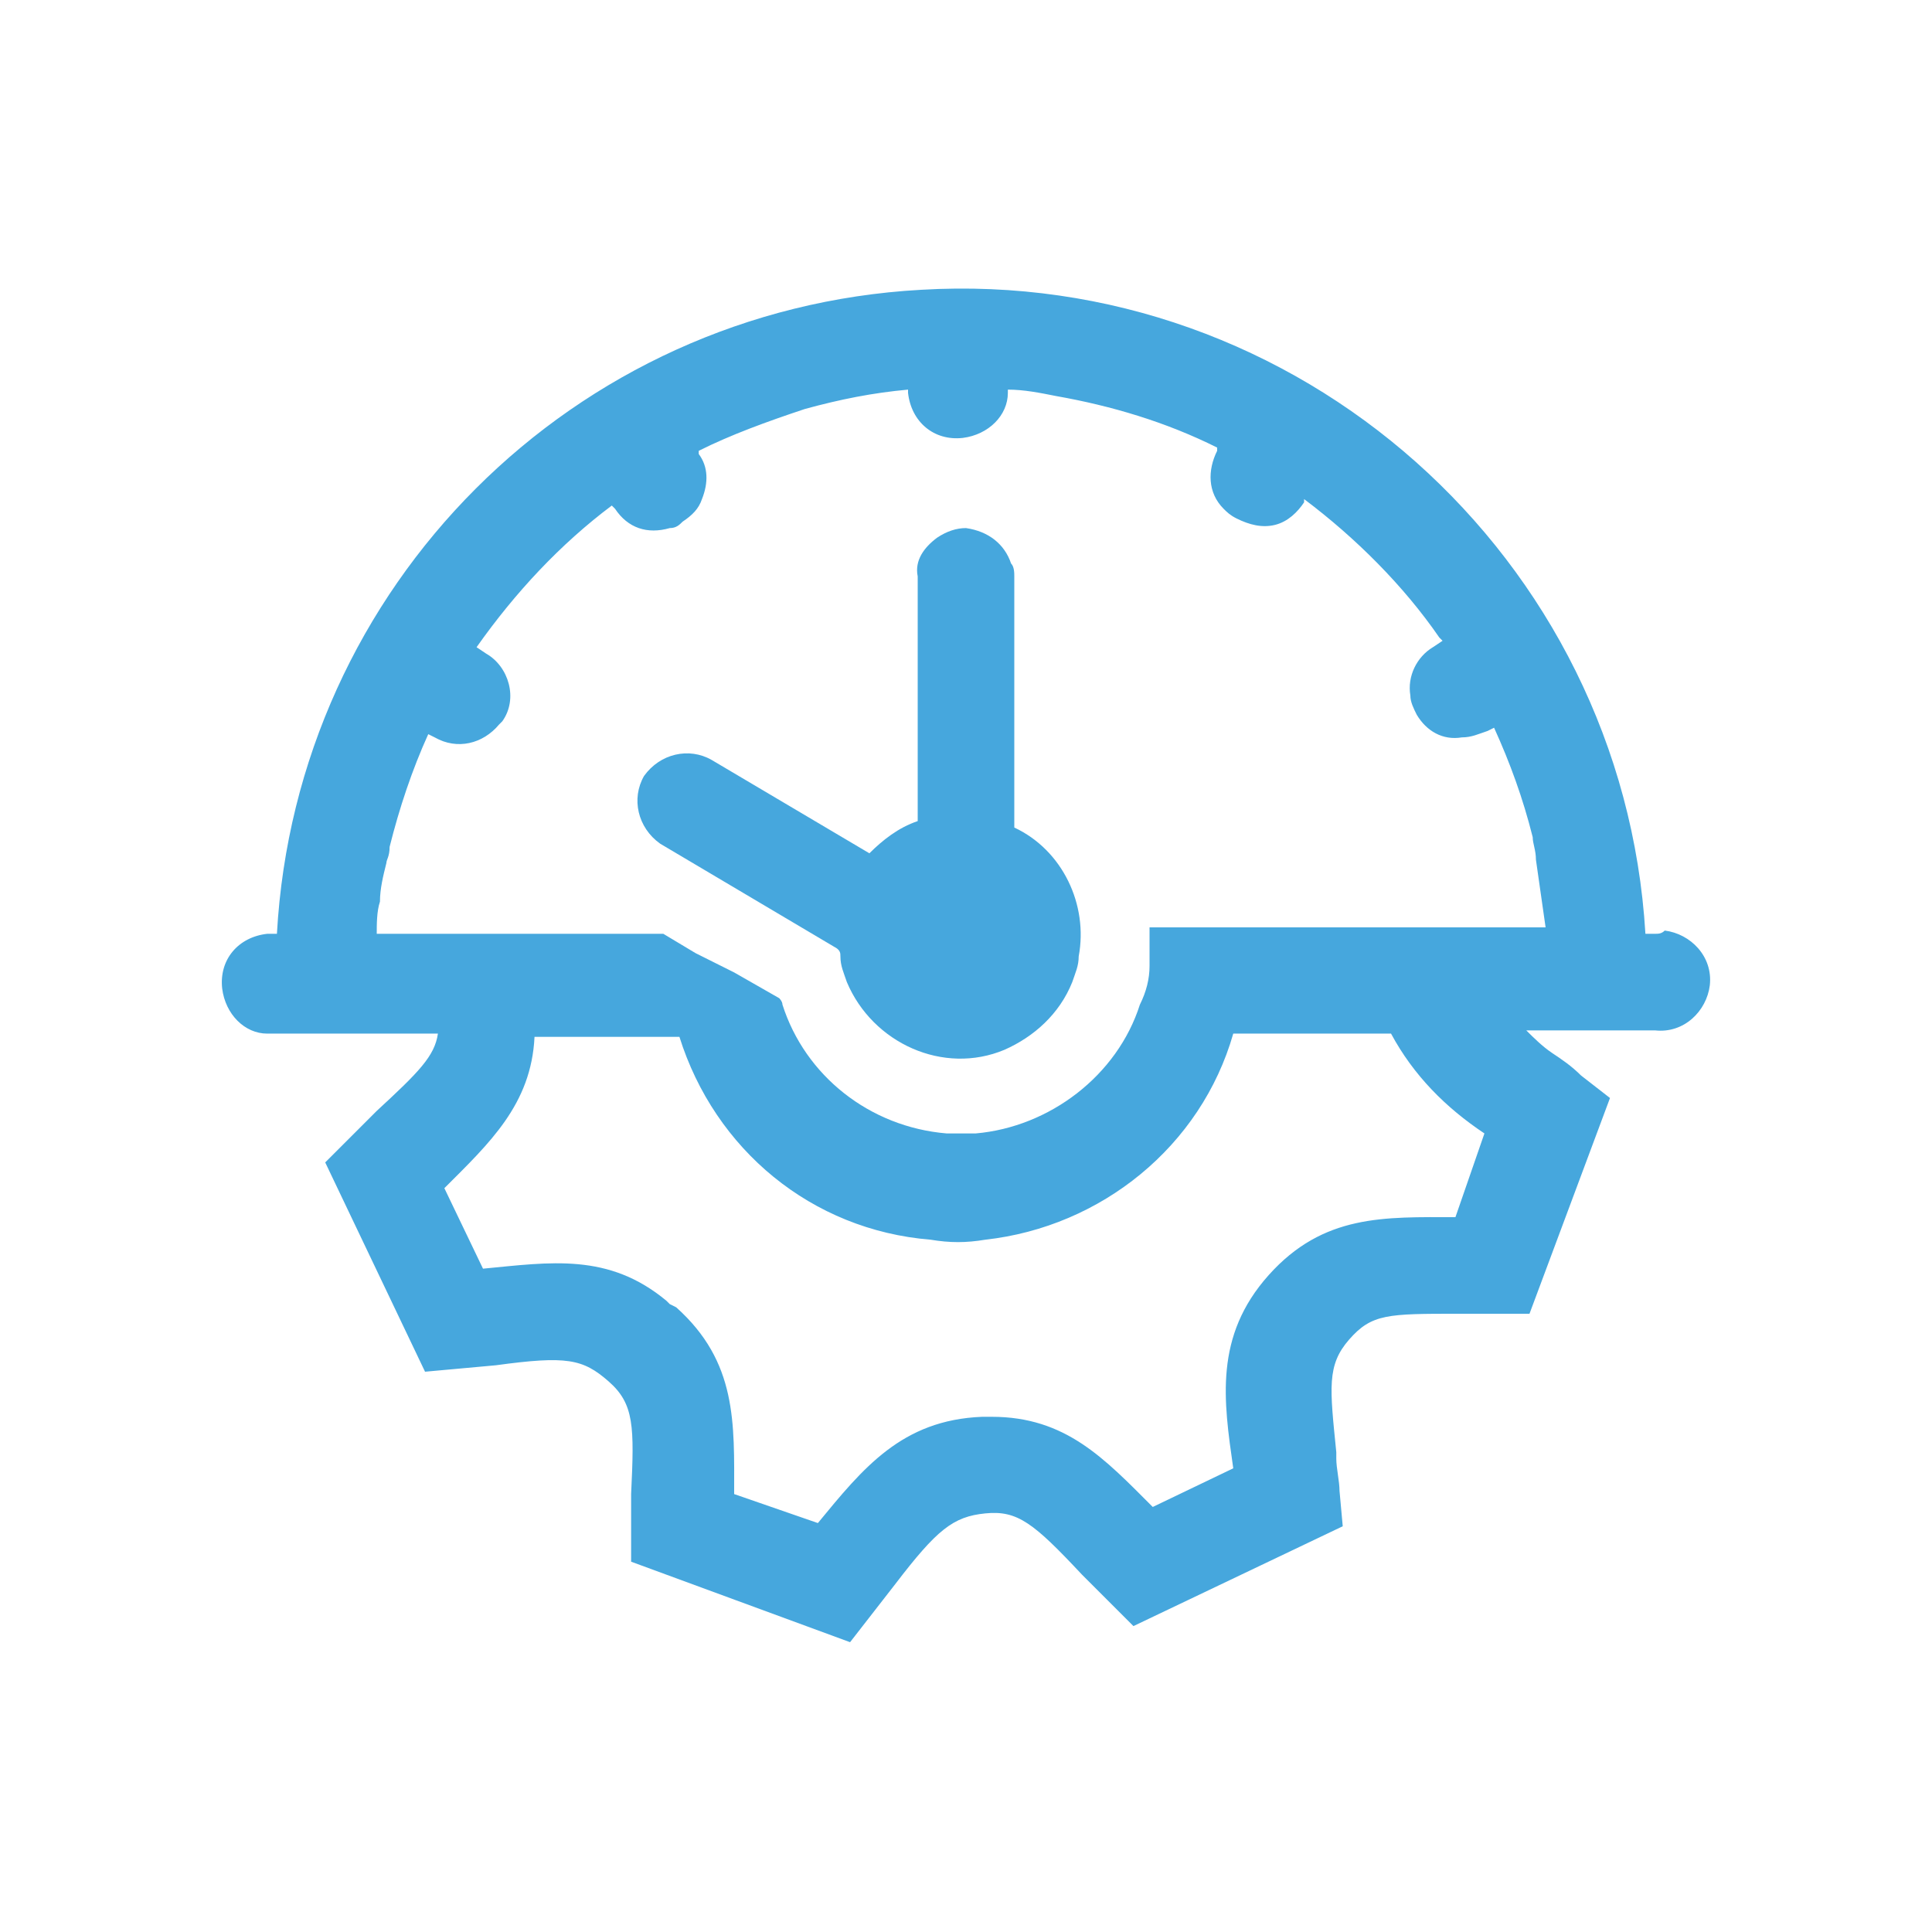
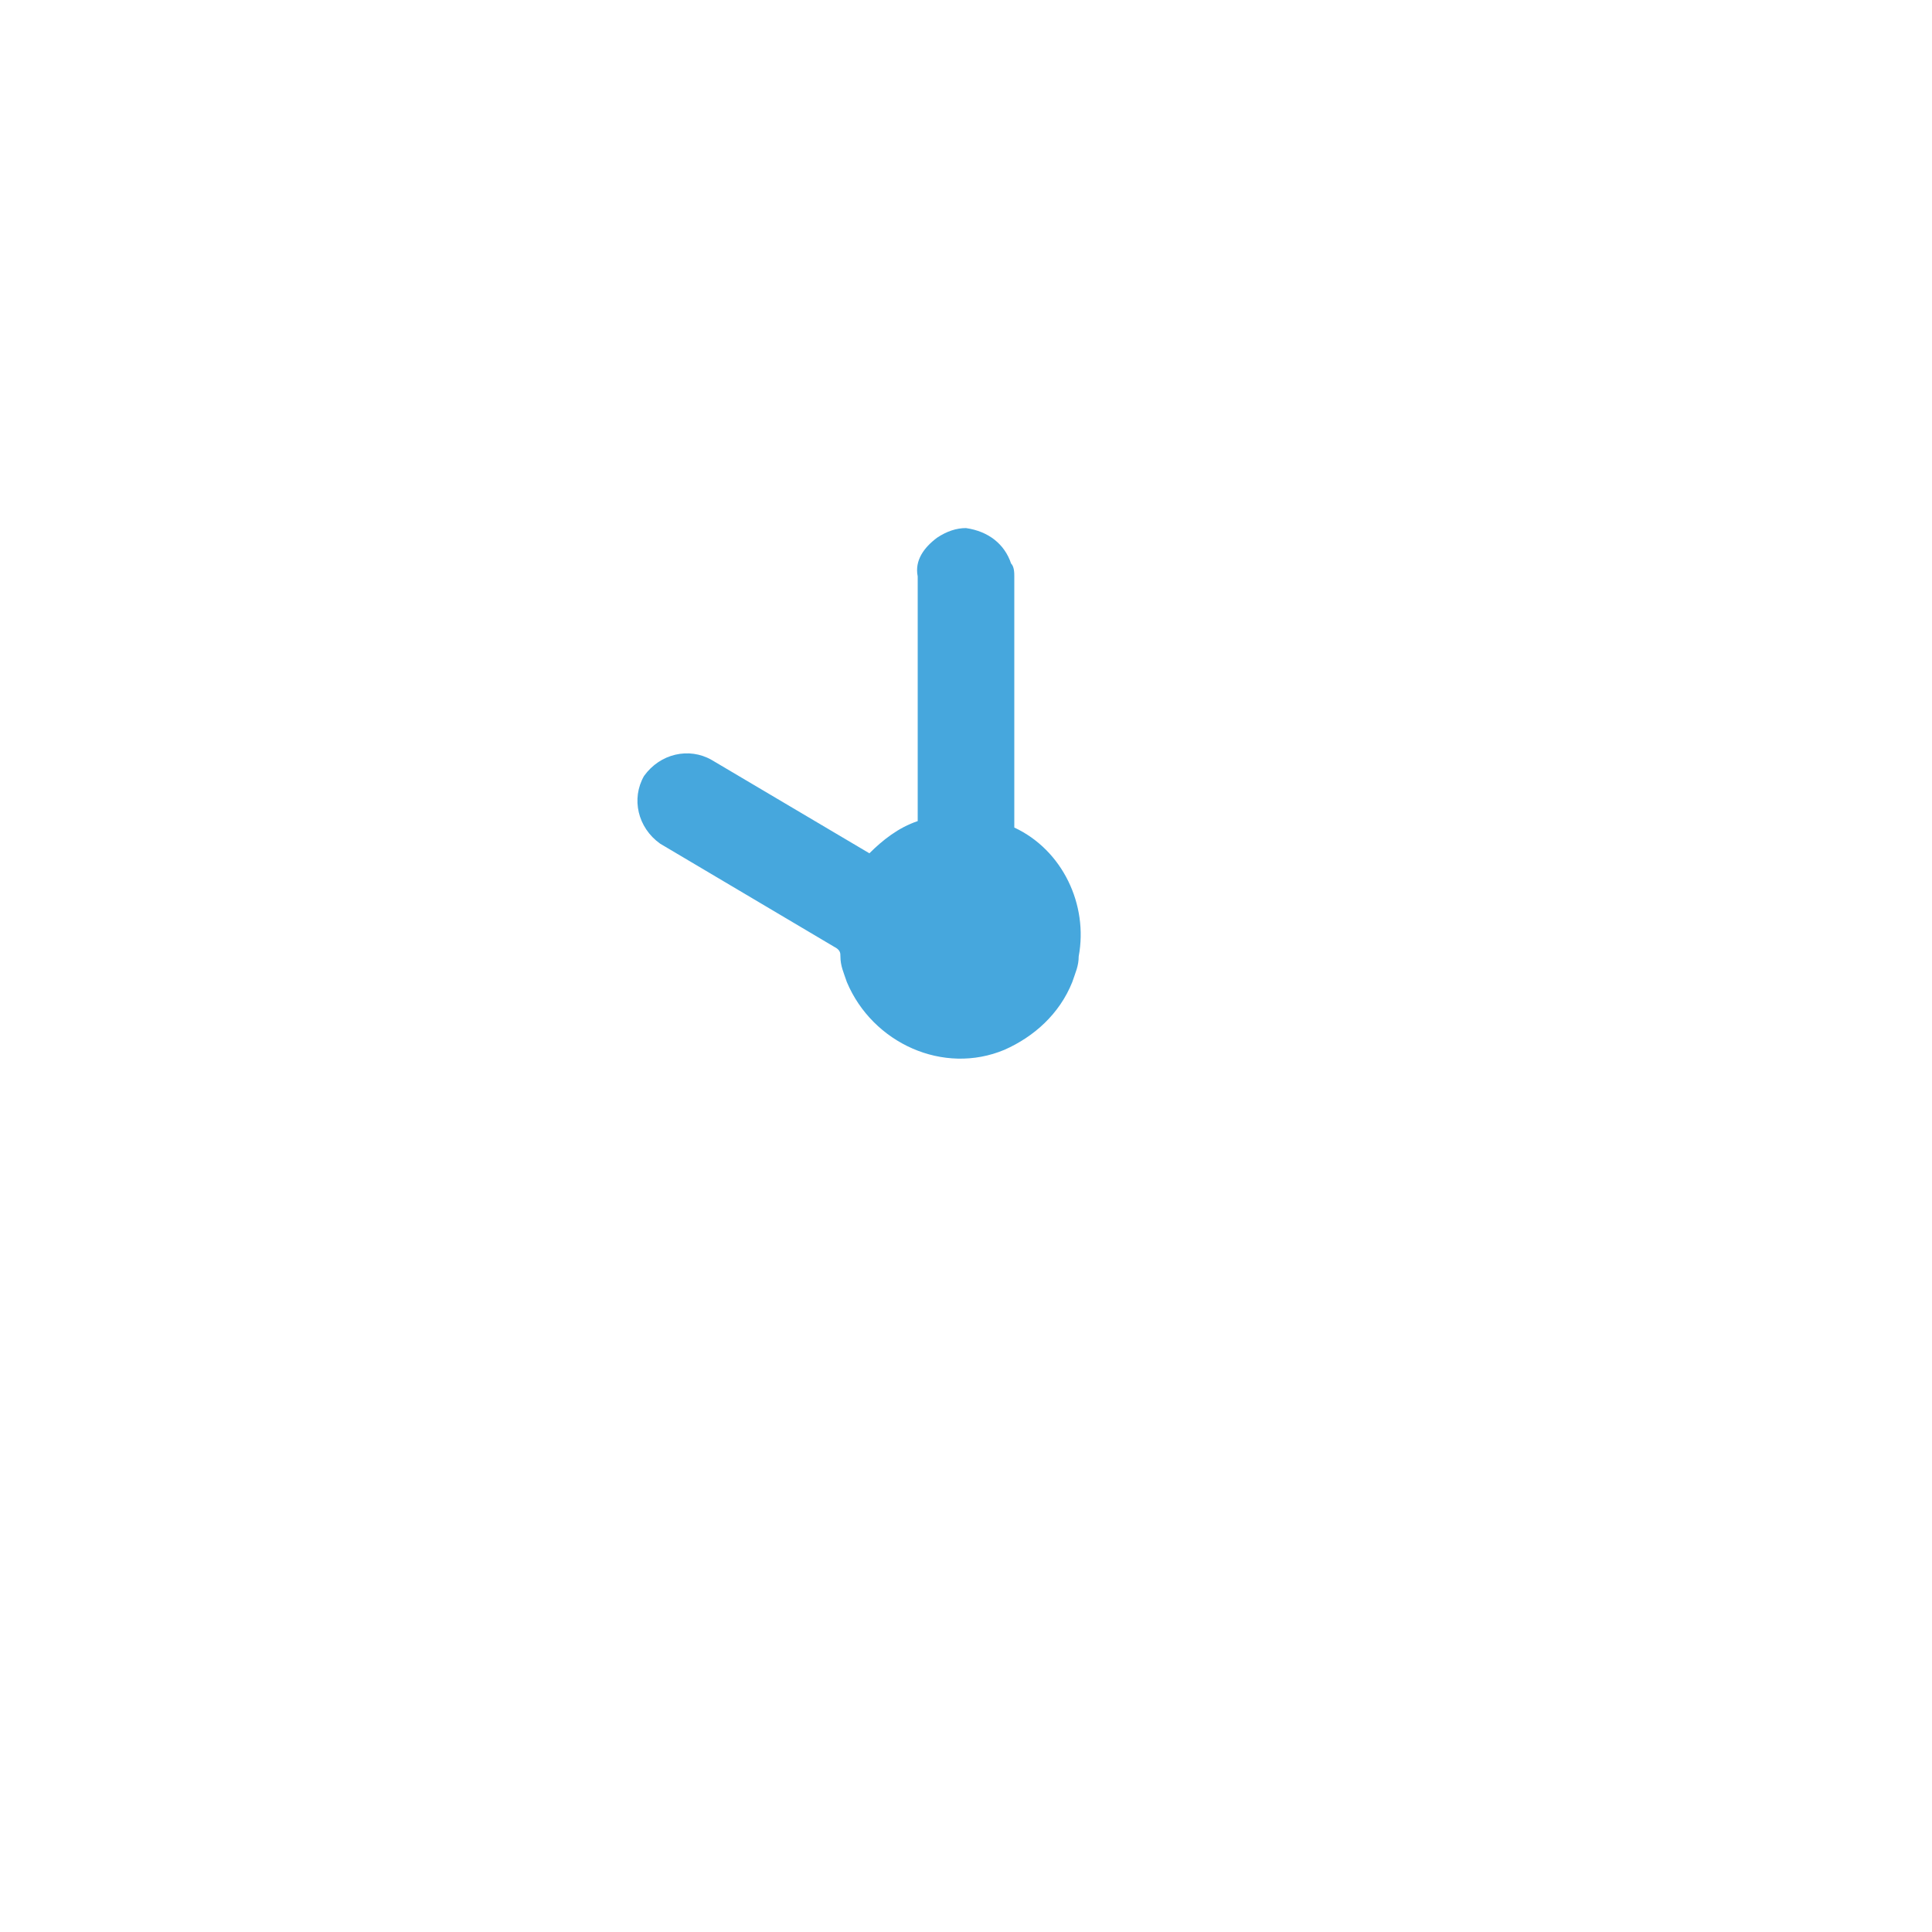
<svg xmlns="http://www.w3.org/2000/svg" version="1.1" id="Layer_1" x="0px" y="0px" viewBox="0 0 60 60" style="enable-background:new 0 0 60 60;" xml:space="preserve">
  <style type="text/css">
	.st0{fill:#46A7DD;}
</style>
  <path class="st0" d="M26.1,29.7c0,0.3,0.1,0.5,0.2,0.8c0.8,1.9,3,2.9,4.9,2.1c0.9-0.4,1.7-1.1,2.1-2.1c0.1-0.3,0.2-0.5,0.2-0.8  c0.3-1.6-0.5-3.3-2-4v-7.8c0-0.1,0-0.3-0.1-0.4c-0.2-0.6-0.7-1-1.4-1.1H30c-0.3,0-0.6,0.1-0.9,0.3c-0.4,0.3-0.7,0.7-0.6,1.2v7.6  c-0.6,0.2-1.1,0.6-1.5,1l-4.9-2.9c-0.7-0.4-1.6-0.2-2.1,0.5c-0.4,0.7-0.2,1.6,0.5,2.1l5.4,3.2C26.1,29.5,26.1,29.6,26.1,29.7z" />
-   <path class="st0" d="M51.4,29h-0.3C50.4,17.3,40.3,8.3,28.6,9c-10.8,0.6-19.4,9.2-20,20H8.3c-0.9,0.1-1.5,0.8-1.4,1.7  c0.1,0.8,0.7,1.4,1.4,1.4h5.3c-0.1,0.7-0.6,1.2-1.9,2.4l-0.8,0.8l-0.8,0.8l3.1,6.5l1.1-0.1l1.1-0.1c2.2-0.3,2.7-0.2,3.5,0.5  s0.8,1.4,0.7,3.5c0,0.3,0,0.7,0,1v1.1l6.8,2.5l0.7-0.9l0.7-0.9c1.3-1.7,1.8-2.1,2.8-2.2s1.5,0.3,3,1.9c0.2,0.2,0.5,0.5,0.8,0.8  l0.8,0.8l6.5-3.1l-0.1-1.1c0-0.3-0.1-0.7-0.1-1v-0.2c-0.2-2-0.3-2.7,0.4-3.5s1.2-0.8,3.4-0.8h1.1h1.1l2.5-6.7l-0.9-0.7  c-0.3-0.3-0.6-0.5-0.9-0.7s-0.6-0.5-0.8-0.7h4c0.9,0.1,1.6-0.6,1.7-1.4c0.1-0.9-0.6-1.6-1.4-1.7C51.6,29,51.5,29,51.4,29L51.4,29z   M38.3,45.6l-2.5,1.2c-1.5-1.5-2.7-2.8-5-2.8l0,0h-0.3c-2.5,0.1-3.7,1.6-5.1,3.3l-2.6-0.9c0-2.2,0.1-4.1-1.8-5.8l-0.2-0.1l-0.1-0.1  c-1.8-1.5-3.6-1.2-5.7-1l-1.2-2.5c1.4-1.4,2.7-2.6,2.8-4.7h4.5c1.1,3.5,4.1,6,7.8,6.3c0.6,0.1,1.1,0.1,1.7,0  c3.6-0.4,6.7-2.9,7.7-6.4h4.9c0.7,1.3,1.7,2.3,2.9,3.1l-0.9,2.6l0,0c-2.2,0-4.1-0.1-5.8,1.8S38,43.5,38.3,45.6z M21.6,29.6l-1-0.6  h-8.9c0-0.3,0-0.7,0.1-1c0-0.4,0.1-0.8,0.2-1.2c0-0.1,0.1-0.2,0.1-0.5c0.3-1.2,0.7-2.4,1.2-3.5l0.2,0.1c0.7,0.4,1.5,0.2,2-0.4  l0.1-0.1c0.5-0.7,0.2-1.7-0.5-2.1c0,0,0,0,0,0l-0.3-0.2c1.2-1.7,2.6-3.2,4.2-4.4l0,0l0.1,0.1c0.4,0.6,1,0.8,1.7,0.6  c0.2,0,0.3-0.1,0.4-0.2c0.3-0.2,0.5-0.4,0.6-0.7c0.2-0.5,0.2-1-0.1-1.4v-0.1c1-0.5,2.1-0.9,3.3-1.3c1.1-0.3,2.1-0.5,3.2-0.6v0.1  c0.1,0.9,0.8,1.5,1.7,1.4c0.8-0.1,1.4-0.7,1.4-1.4v-0.1c0.5,0,1,0.1,1.5,0.2c1.7,0.3,3.4,0.8,5,1.6v0.1c-0.3,0.6-0.3,1.3,0.2,1.8  c0.1,0.1,0.2,0.2,0.4,0.3c0.4,0.2,0.8,0.3,1.2,0.2c0.4-0.1,0.7-0.4,0.9-0.7v-0.1c1.6,1.2,3.1,2.7,4.2,4.3l0.1,0.1l-0.3,0.2  c-0.5,0.3-0.8,0.9-0.7,1.5c0,0.2,0.1,0.4,0.2,0.6c0.3,0.5,0.8,0.8,1.4,0.7l0,0c0.3,0,0.5-0.1,0.8-0.2l0.2-0.1  c0.5,1.1,0.9,2.2,1.2,3.4c0,0.2,0.1,0.4,0.1,0.7c0.1,0.7,0.2,1.4,0.3,2.1H35.7v0.6c0,0,0,0.4,0,0.6c0,0.4-0.1,0.8-0.3,1.2  c-0.7,2.2-2.8,3.8-5.1,4c-0.3,0-0.6,0-0.9,0c-2.4-0.2-4.4-1.8-5.1-4c0-0.1-0.1-0.2-0.1-0.2l-0.7-0.4l-0.7-0.4l-0.2-0.1L21.6,29.6z" />
</svg>